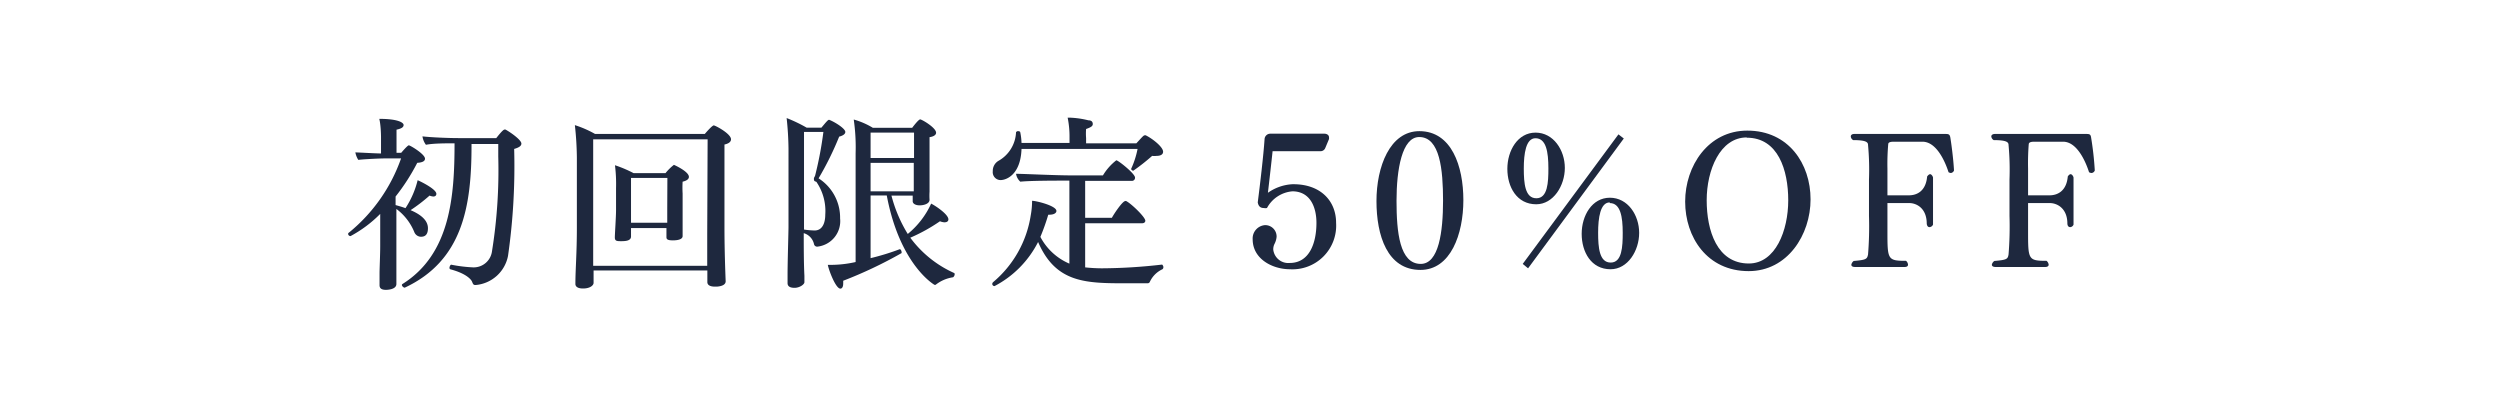
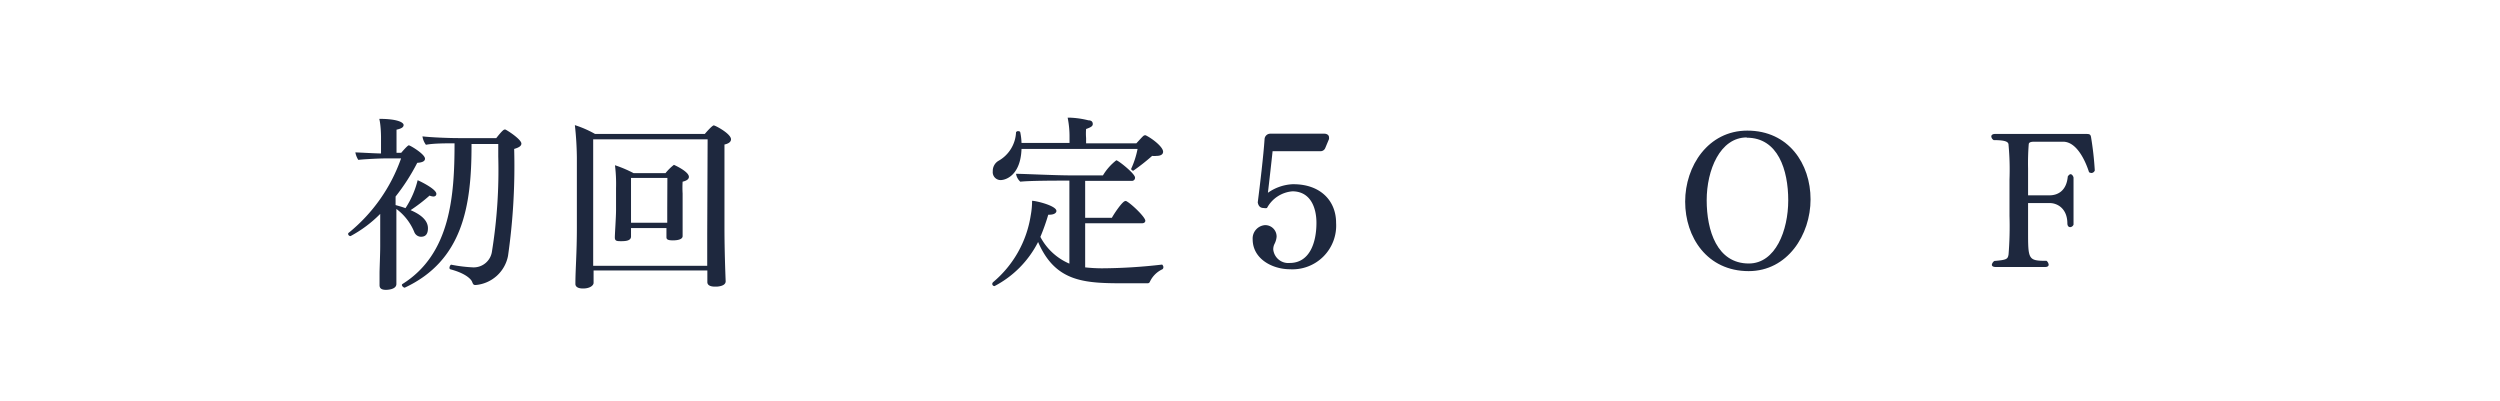
<svg xmlns="http://www.w3.org/2000/svg" viewBox="0 0 187 30">
  <defs>
    <style>.cls-1{fill:#fff;}.cls-2{fill:#1e283e;}</style>
  </defs>
  <g id="レイヤー_2" data-name="レイヤー 2">
    <g id="レイヤー_1-2" data-name="レイヤー 1">
-       <rect class="cls-1" width="187" height="30" />
      <path class="cls-2" d="M32.64,14.5c0,.12-.08.2-.23.2a.94.94,0,0,1-.28-.07,12.18,12.18,0,0,1-1.42,1.09c.83.35,1.3.8,1.3,1.35s-.28.64-.53.64a.55.55,0,0,1-.49-.35,4.07,4.07,0,0,0-1.34-1.73V18.5c0,.57,0,1.5,0,2,0,.14,0,.57,0,.74,0,.44-.74.44-.78.44-.37,0-.48-.14-.48-.35v0s0-.59,0-.91.05-1.39.05-2V16a9.28,9.28,0,0,1-2.22,1.66.18.18,0,0,1-.18-.16.11.11,0,0,1,.06-.1,12.49,12.49,0,0,0,3.9-5.55l-1.2,0c-.52,0-1.74.07-2,.11a1.64,1.64,0,0,1-.22-.56c.24,0,1.33.07,1.92.08V10.27s0-.88-.13-1.38c1.43,0,1.82.29,1.82.46s-.17.27-.53.35c0,.18,0,.6,0,1s0,.56,0,.73h.35s.47-.56.57-.56,1.21.66,1.21,1c0,.2-.23.29-.58.31a15.39,15.39,0,0,1-1.62,2.52v.64c.21.06.47.13.74.23a6.71,6.71,0,0,0,.91-2.09C31.48,13.58,32.64,14.15,32.64,14.5ZM39,10.74c0,.18-.19.3-.54.4a47.3,47.3,0,0,1-.46,8,2.7,2.7,0,0,1-2.43,2.18c-.17,0-.19-.08-.26-.25s-.44-.61-1.6-.92a.11.11,0,0,1-.09-.11c0-.12.09-.26.14-.24A10.76,10.76,0,0,0,35.4,20a1.38,1.38,0,0,0,1.4-1.2,38.19,38.19,0,0,0,.47-7.09v-.94h-2v.14c0,4.53-.67,8.59-5,10.61h0a.27.27,0,0,1-.21-.2.1.1,0,0,1,.05-.08C33.69,19,34,14.67,34,10.72c-.65,0-1.6,0-2.14.11a1.38,1.38,0,0,1-.26-.63c.56.07,1.89.13,2.68.13h2.84c.06-.07.49-.64.62-.64l.07,0C38.21,9.91,39,10.47,39,10.74Z" />
      <path class="cls-2" d="M54.68,10.42c0,.18-.16.32-.49.39,0,.49,0,1.5,0,2.59,0,1.32,0,2.77,0,3.64,0,.29,0,1.75.09,4h0c0,.24-.25.37-.66.4h-.14c-.37,0-.57-.12-.57-.34s0-.53,0-.87H44.4v.07c0,.14,0,.69,0,.86s-.24.42-.79.42c-.39,0-.57-.14-.57-.34v0c0-1.08.11-2.28.11-4.21v-5.2A23.53,23.53,0,0,0,43,9.36a7.88,7.88,0,0,1,1.51.66h8.21c.14-.17.56-.64.67-.64S54.68,10,54.68,10.42Zm-1.75,0H44.37c0,1.47,0,5.4,0,6.89,0,.3,0,1.68,0,2.57h8.53c0-.44,0-1.65,0-2.43Zm-1.4,2.81c0,.14-.12.28-.47.36a7.88,7.88,0,0,0,0,.89c0,.49,0,.94,0,.94,0,.3,0,.89,0,1.24,0,.16,0,.93,0,1,0,.22-.3.32-.73.32s-.48-.1-.48-.25v0c0-.23,0-.49,0-.67H47.2c0,.16,0,.58,0,.63,0,.3-.35.35-.7.35s-.51,0-.51-.28v0c0-.28.09-1.51.09-2.06V14.07A11.32,11.32,0,0,0,46,12.36a9,9,0,0,1,1.39.59h2.39a3.71,3.71,0,0,1,.63-.62S51.53,12.82,51.53,13.23Zm-1.61.08H47.2c0,.65,0,2.29,0,2.29s0,.68,0,1.06h2.71c0-.32,0-.89,0-1.05Z" />
-       <path class="cls-2" d="M63.23,9.87c0,.12-.11.26-.46.35a23,23,0,0,1-1.54,3.12,3.49,3.49,0,0,1,1.61,3,1.92,1.92,0,0,1-1.71,2.11.24.24,0,0,1-.24-.18,1.1,1.1,0,0,0-.77-.83c0,.8,0,2.29.05,3.18,0,.14,0,.33,0,.49s-.35.42-.74.42-.52-.15-.52-.35v0l0-.63c0-1,.07-3.21.07-3.59V11.14a23.06,23.06,0,0,0-.14-2.31,11.21,11.21,0,0,1,1.5.72h1.1c.38-.45.49-.59.58-.59h0C62.46,9.13,63.23,9.62,63.23,9.87Zm-2.14,3.77c0-.05-.11-.06-.15-.09s-.06-.07-.06-.18.07-.14.1-.27a27.53,27.53,0,0,0,.61-3.23H60.14c0,2.21,0,4.75,0,7.1v.2a5.91,5.91,0,0,0,.79.07c.66,0,.8-.7.8-1.18A3.85,3.85,0,0,0,61.09,13.64Zm10.32,6.87a.3.3,0,0,1-.12.23,2.75,2.75,0,0,0-1.3.56.13.13,0,0,1-.1,0s-2.58-1.47-3.56-6.68H65.12v4.69a18.3,18.3,0,0,0,2.18-.67h0c.09,0,.14.15.14.23s0,.05,0,.06A32.17,32.17,0,0,1,63.07,21a2.15,2.15,0,0,1,0,.23c0,.23-.09.36-.21.36-.35,0-.87-1.39-.94-1.78A8.46,8.46,0,0,0,64,19.6V11.48a14.69,14.69,0,0,0-.14-2.54,5.73,5.73,0,0,1,1.43.62h2.94c.1-.13.48-.63.6-.63s1.19.62,1.19,1c0,.14-.14.28-.49.33,0,.73,0,2.44,0,2.44,0,.44,0,1.09,0,1.64a4.59,4.59,0,0,0,0,.6v0c0,.31-.44.42-.74.42s-.52-.12-.52-.31h0c0-.11,0-.27,0-.42H66.68a10.5,10.5,0,0,0,1.22,2.87,6.31,6.31,0,0,0,1.75-2.27c.32.16,1.29.8,1.29,1.18,0,.14-.11.22-.3.22a1,1,0,0,1-.33-.08,12.8,12.8,0,0,1-2.22,1.23,8.27,8.27,0,0,0,3.3,2.65S71.41,20.49,71.41,20.51ZM65.12,9.92v1.9h3.25V9.92Zm0,2.26v2.13h3.23c0-.34,0-1.09,0-1.39v-.74Z" />
      <path class="cls-2" d="M86,21.1a.18.18,0,0,1-.16.09l-1.54,0c-3.05,0-5.32,0-6.65-3.09a7.59,7.59,0,0,1-3.26,3.3.17.17,0,0,1-.17-.16.21.21,0,0,1,.07-.14,8.13,8.13,0,0,0,2.81-5,5.84,5.84,0,0,0,.1-1.08c.31,0,1.82.37,1.82.76,0,.15-.18.28-.52.28h-.09a15.71,15.71,0,0,1-.59,1.66,4.4,4.4,0,0,0,2.17,2V13.51h-.08c-.83,0-2.85,0-3.59.08A1,1,0,0,1,76,13c.58,0,2.87.12,4.19.12h2.31a4.08,4.08,0,0,1,1-1.13c.14,0,1.4,1,1.4,1.29a.23.23,0,0,1-.22.25H81.17v2.76h2c.14-.27.79-1.25,1-1.25a.08.08,0,0,1,.07,0c.38.19,1.43,1.2,1.43,1.47,0,.11-.09.19-.24.19H81.17V20a12.28,12.28,0,0,0,1.23.07,40.58,40.58,0,0,0,4.53-.28s.09.09.09.18a.19.19,0,0,1-.07.17A1.93,1.93,0,0,0,86,21.1Zm1-9.75c0,.2-.18.31-.49.31a1.35,1.35,0,0,1-.33,0,15.3,15.3,0,0,1-1.41,1.11h0c-.06,0-.16-.07-.16-.14v0a6.6,6.6,0,0,0,.48-1.49H76.41c-.07,1.95-1.15,2.33-1.57,2.33a.59.59,0,0,1-.58-.66.87.87,0,0,1,.41-.77A2.58,2.58,0,0,0,76,9.88s.07-.07.13-.07.18,0,.19.11a4.64,4.64,0,0,1,.09.77H80v-.44a7.05,7.05,0,0,0-.14-1.45H80A6.57,6.57,0,0,1,81.41,9c.22,0,.33.1.33.28h0c0,.17-.17.25-.5.37a4.36,4.36,0,0,0,0,.68c0,.14,0,.28,0,.39H85c.49-.53.54-.6.64-.6l.06,0C86.24,10.39,87,11,87,11.35Z" />
      <path class="cls-2" d="M96.48,20.14c-1.27,0-2.78-.75-2.78-2.24a1,1,0,0,1,.92-1.06.85.85,0,0,1,.87.87,1.41,1.41,0,0,1-.16.54.91.91,0,0,0-.09.42,1.13,1.13,0,0,0,1.23,1c1.48,0,2-1.5,2-3,0-1.09-.41-2.34-1.78-2.36a2.38,2.38,0,0,0-1.92,1.25.61.61,0,0,1-.24,0c-.21,0-.39-.09-.45-.42.17-1.34.43-3.51.51-4.74A.43.43,0,0,1,95,10h4.06c.2,0,.35.11.35.27a.69.69,0,0,1,0,.13l-.28.67a.38.38,0,0,1-.38.24H95.19c-.08.77-.25,2.26-.35,3.11a3.49,3.49,0,0,1,1.84-.64h.07c2,0,3.19,1.22,3.19,2.89A3.27,3.27,0,0,1,96.48,20.14Z" />
-       <path class="cls-2" d="M106.25,20.19c-2.49,0-3.29-2.59-3.29-5.15s1-5.23,3.21-5.23c2.41,0,3.29,2.62,3.29,5.16S108.51,20.19,106.25,20.19Zm-.09-9.94c-1.29,0-1.7,2.43-1.7,4.77s.23,4.72,1.81,4.72c1.36,0,1.67-2.42,1.67-4.73S107.71,10.25,106.16,10.25Z" />
-       <path class="cls-2" d="M114.91,15.28c-1.45,0-2.16-1.29-2.16-2.65s.77-2.71,2.11-2.71,2.19,1.31,2.19,2.64S116.19,15.28,114.91,15.28Zm-.61,4.79-.4-.33,7.16-9.69.4.31Zm.55-9.73c-.71,0-.87,1.15-.87,2.26s.09,2.23.94,2.23.9-1.19.9-2.23C115.82,11.35,115.65,10.34,114.85,10.34Zm5.62,9.8c-1.45,0-2.16-1.29-2.16-2.65s.77-2.7,2.11-2.7,2.19,1.3,2.19,2.63S121.76,20.14,120.47,20.14Zm-.06-5c-.71,0-.87,1.16-.87,2.27s.09,2.23.94,2.23.9-1.19.9-2.23C121.38,16.21,121.21,15.19,120.41,15.19Z" />
      <path class="cls-2" d="M130.8,20.28c-3.11,0-4.75-2.54-4.75-5.2s1.72-5.31,4.65-5.31c3.09,0,4.73,2.49,4.73,5.14S133.71,20.28,130.8,20.28Zm-.14-10c-2,0-3,2.44-3,4.7s.77,4.73,3.15,4.73c2,0,2.95-2.47,2.95-4.73S133,10.3,130.66,10.3Z" />
-       <path class="cls-2" d="M145.93,12.94a.38.38,0,0,1-.18-.06c-.07-.21-.71-2.28-1.95-2.28h-2.08c-.2,0-.47,0-.48.18a17.09,17.09,0,0,0-.06,1.83v2s0,0,0,0h1.61c.55,0,1.26-.27,1.36-1.41.09-.12.16-.17.23-.17s.18.11.21.25v3.52a.31.31,0,0,1-.26.19c-.11,0-.19-.08-.21-.26,0-1.17-.78-1.54-1.3-1.54h-1.64s0,0,0,0v2.08c0,2.14,0,2.24,1.39,2.24a.41.41,0,0,1,.15.29c0,.1-.08.17-.25.17h-3.71c-.2,0-.28-.07-.28-.17a.45.45,0,0,1,.18-.28c.94-.08,1-.14,1.07-.49a26.07,26.07,0,0,0,.07-2.88V13.43a20.1,20.1,0,0,0-.07-2.58c0-.2-.11-.37-1.11-.37a.33.33,0,0,1-.18-.28c0-.09.08-.18.26-.18h6.77c.25,0,.36,0,.41.24.07.41.23,1.57.28,2.49A.29.29,0,0,1,145.93,12.94Z" />
      <path class="cls-2" d="M156.45,12.94a.38.38,0,0,1-.19-.06c-.07-.21-.71-2.28-1.94-2.28h-2.09c-.2,0-.46,0-.48.18a18.12,18.12,0,0,0-.05,1.83v2s0,0,0,0h1.61c.54,0,1.26-.27,1.36-1.41.08-.12.15-.17.22-.17s.18.11.21.25v3.52a.29.29,0,0,1-.25.19c-.11,0-.2-.08-.21-.26,0-1.17-.79-1.54-1.31-1.54h-1.63s0,0,0,0v2.08c0,2.14,0,2.24,1.38,2.24a.43.43,0,0,1,.16.29c0,.1-.09.17-.25.17h-3.72c-.19,0-.28-.07-.28-.17a.44.44,0,0,1,.19-.28c.94-.08,1-.14,1.06-.49a26.07,26.07,0,0,0,.07-2.88V13.43a20.1,20.1,0,0,0-.07-2.58c0-.2-.11-.37-1.11-.37a.35.35,0,0,1-.18-.28c0-.09.09-.18.27-.18H156c.26,0,.37,0,.41.24a23.58,23.58,0,0,1,.28,2.49A.28.28,0,0,1,156.45,12.94Z" />
    </g>
  </g>
</svg>